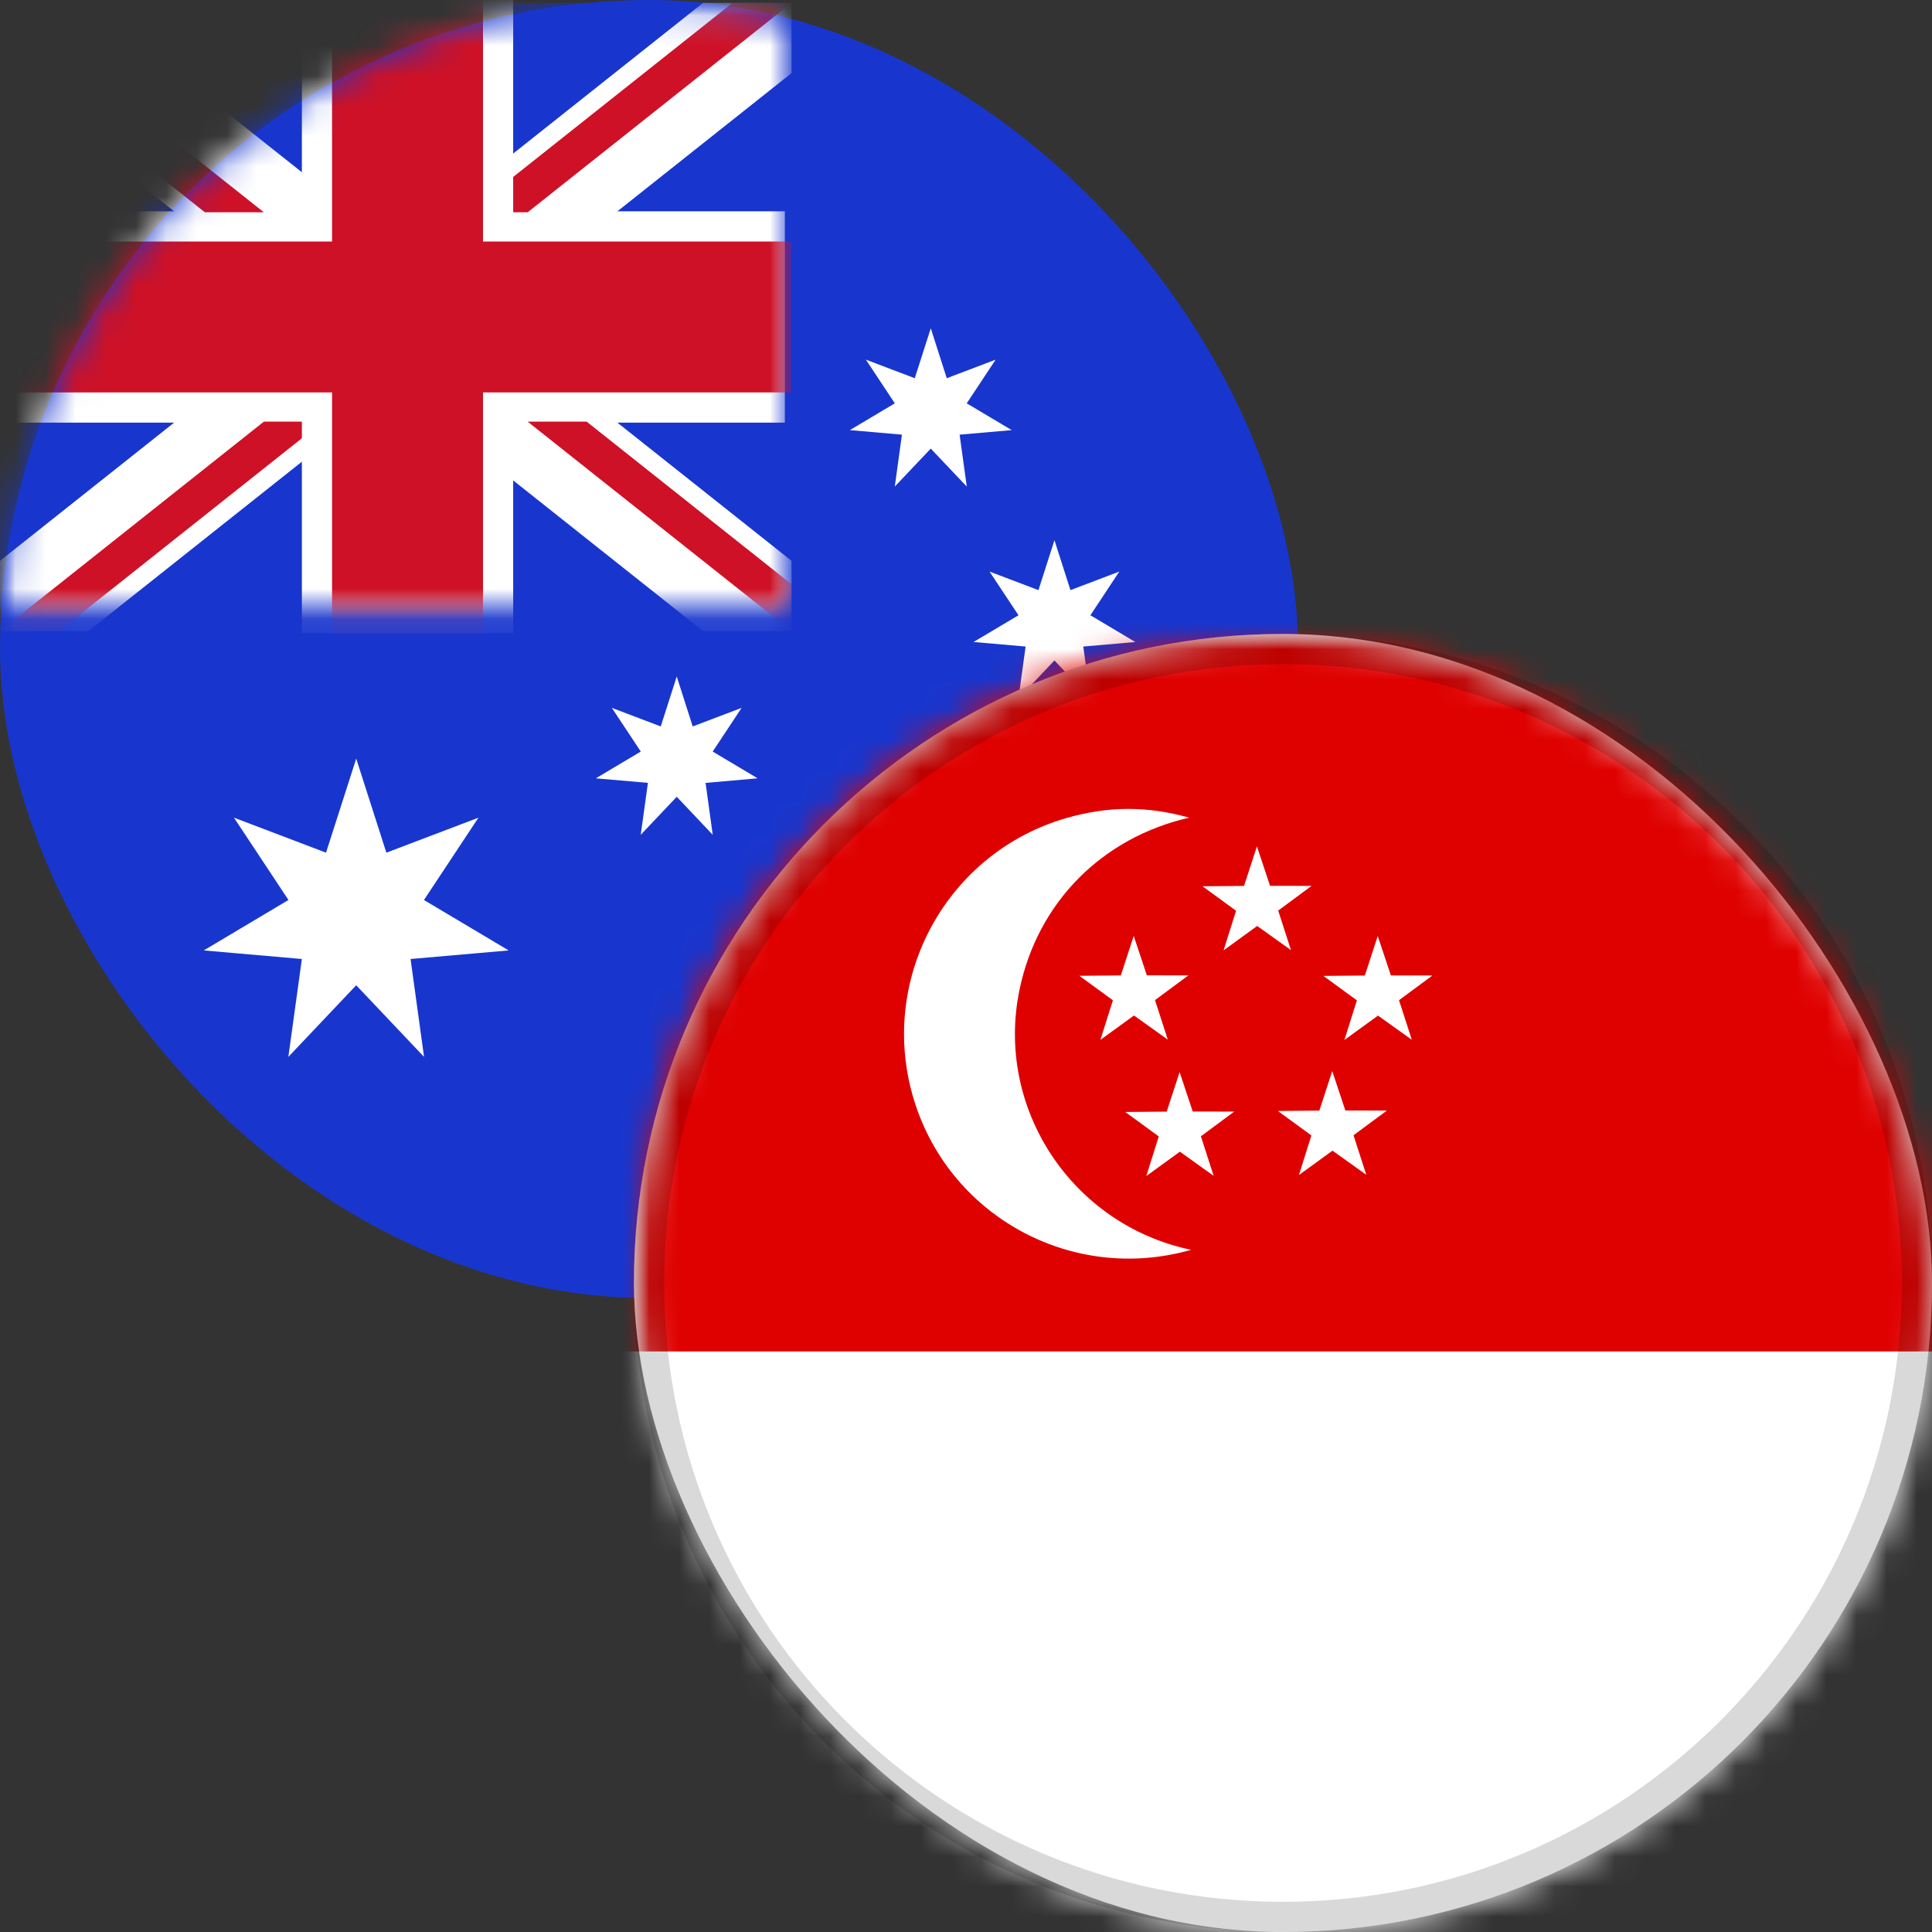
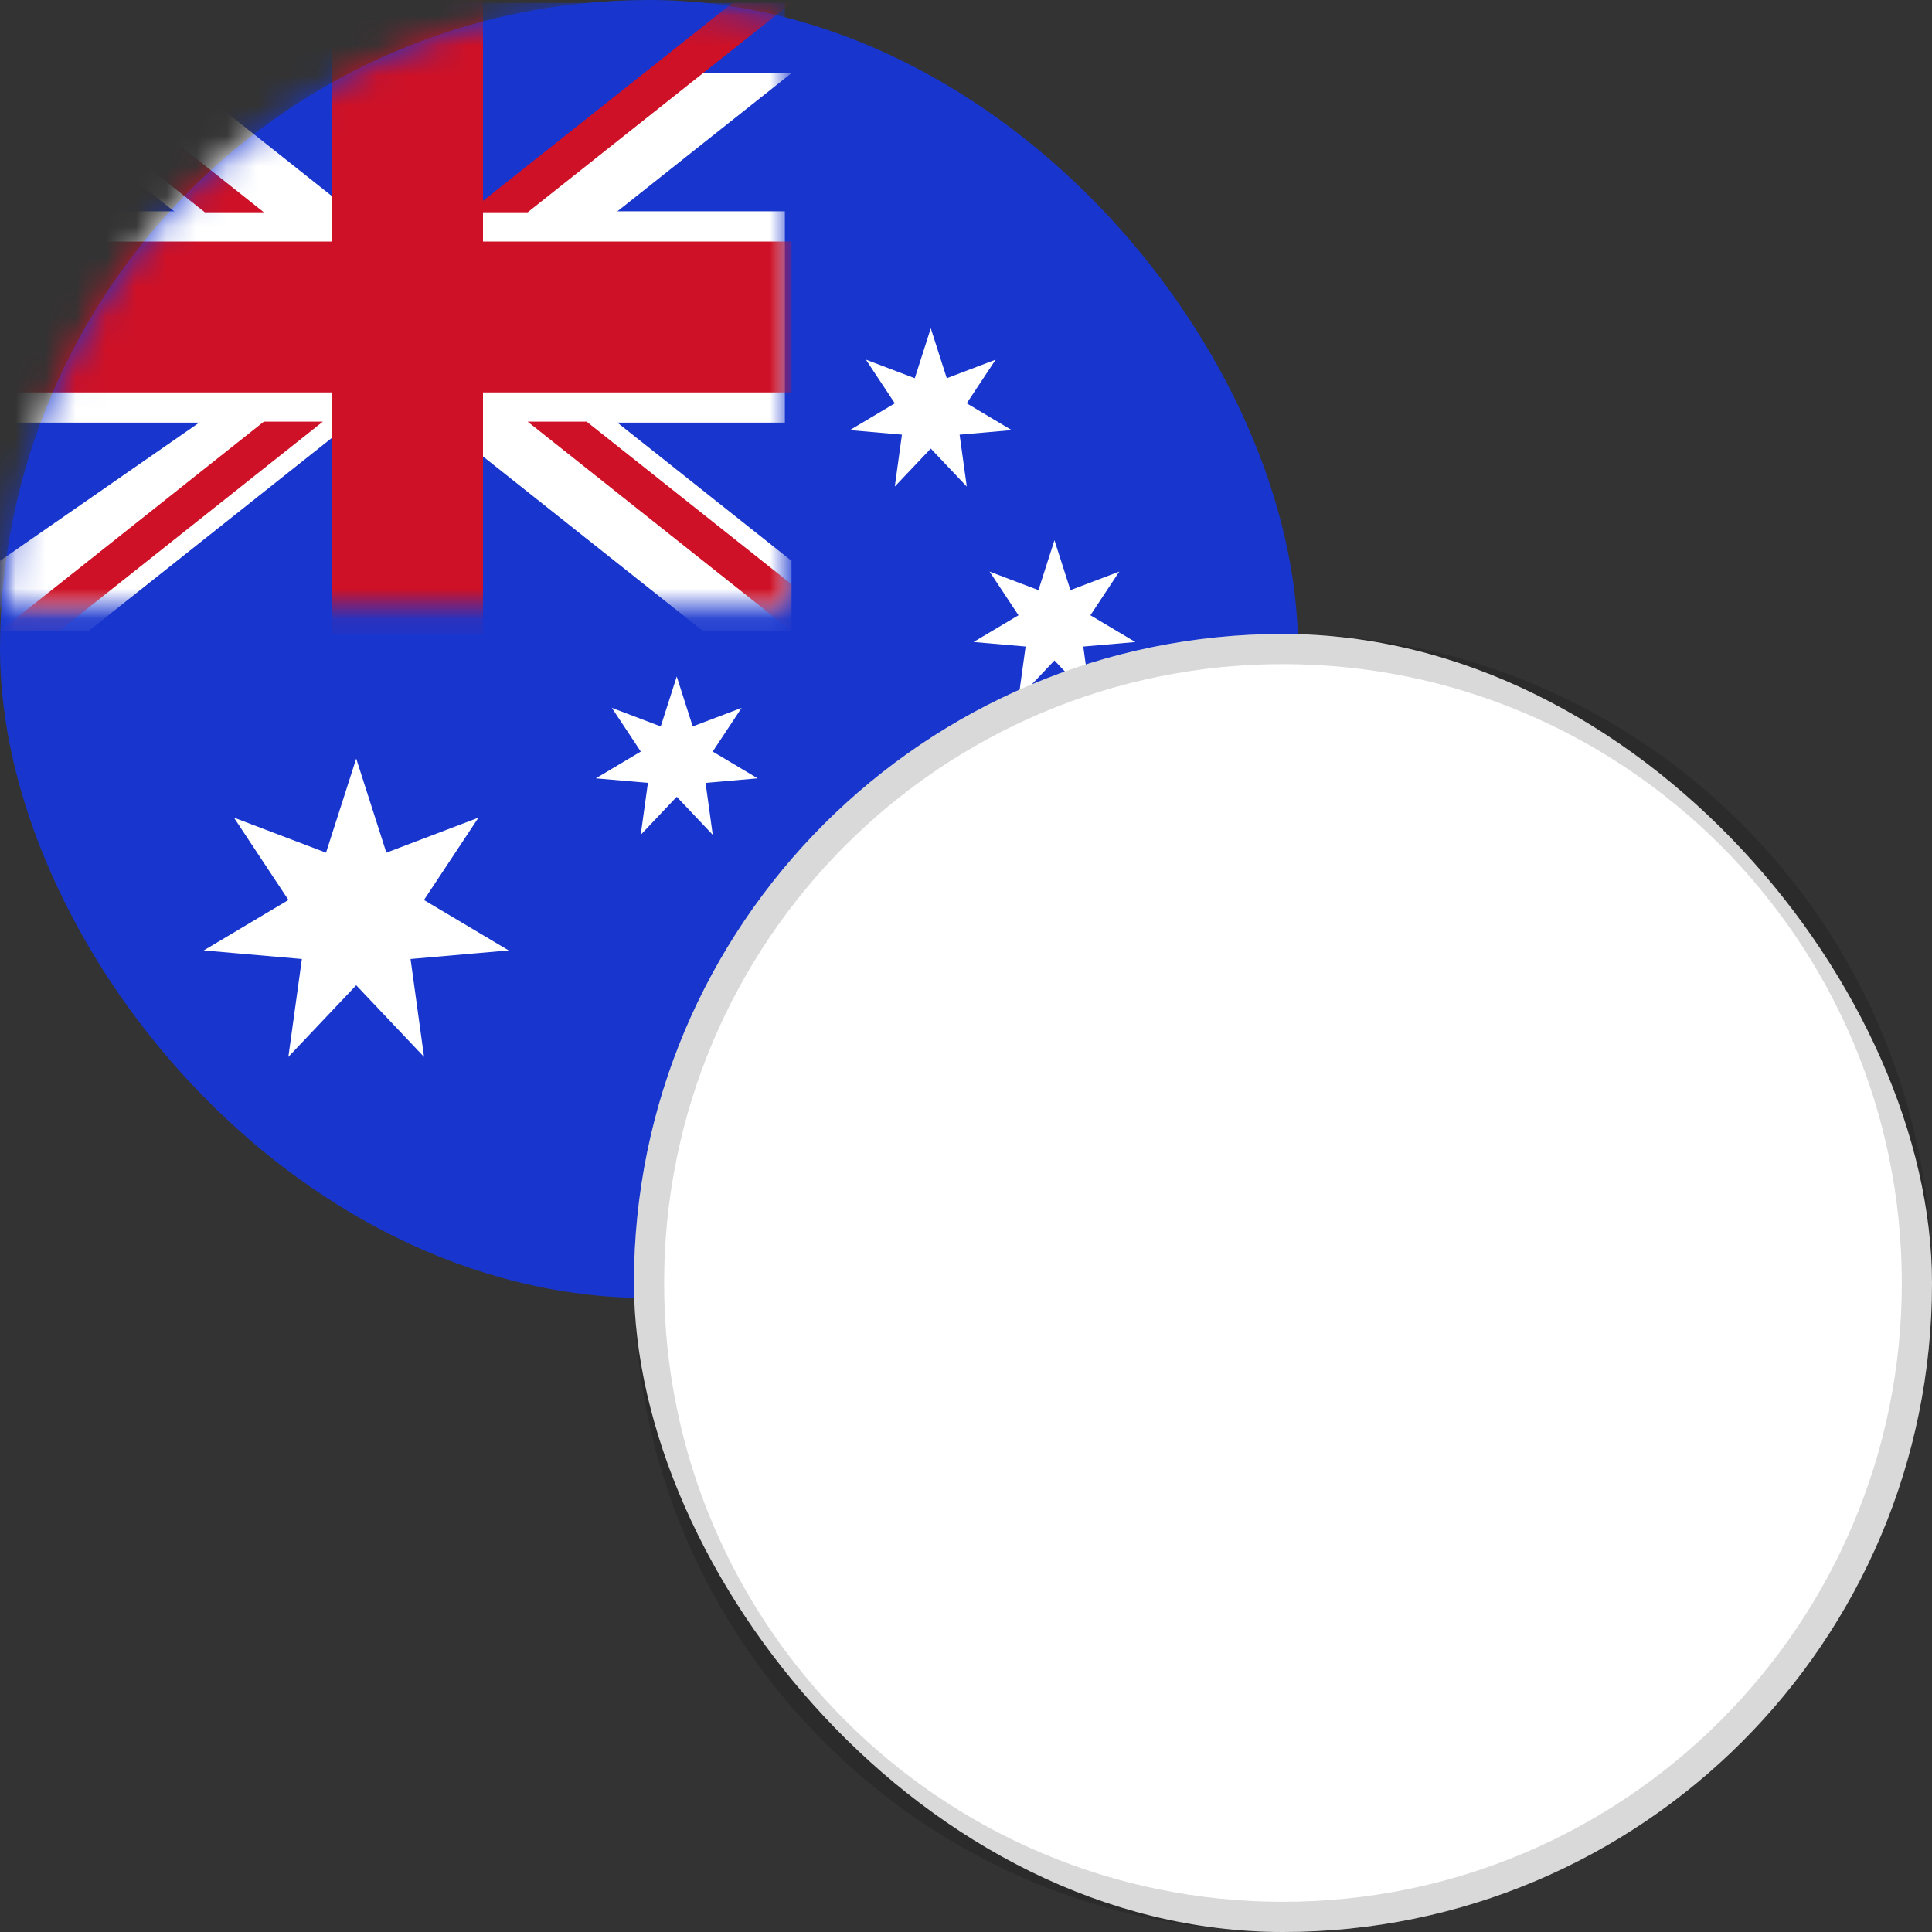
<svg xmlns="http://www.w3.org/2000/svg" xmlns:xlink="http://www.w3.org/1999/xlink" width="64" height="64">
  <rect width="100%" height="100%" fill="#333333" stroke="none" />
  <defs>
    <rect id="a" width="43" height="43" rx="21.5" />
    <path id="c" d="M0 .096h26v20H0z" />
    <rect id="e" width="43" height="43" rx="21.5" />
-     <path id="g" d="M.046 0h48v48h-48z" />
  </defs>
  <g fill="none" fill-rule="evenodd">
    <mask id="b" fill="#fff">
      <use xlink:href="#a" />
    </mask>
    <use fill="#1836CE" xlink:href="#a" />
    <g mask="url(#b)">
      <g fill="#FFF">
        <path d="M11.8 25.13l-1 3.116-3.05-1.16 1.805 2.727-2.805 1.671 3.25.284-.448 3.243 2.248-2.373 2.247 2.373-.447-3.243 3.25-.284-2.806-1.67 1.805-2.727-3.05 1.159zM28.21 30.745l-.426 1.33-1.301-.495.77 1.164-1.197.713 1.386.12-.19 1.384.958-1.012.96 1.012-.192-1.383 1.387-.121-1.197-.713.77-1.164-1.302.495zM30.833 10.875l-.53 1.654-1.619-.615.958 1.447-1.489.887 1.725.15-.237 1.72 1.192-1.258 1.193 1.259-.238-1.72 1.725-.151-1.489-.887.958-1.447-1.619.615zM22.418 22.41l-.53 1.654-1.62-.615.959 1.447-1.489.887 1.725.15-.238 1.721 1.193-1.26 1.192 1.26-.237-1.72 1.724-.151-1.488-.887.958-1.447-1.62.615zM34.93 17.895l-.53 1.654-1.62-.615.959 1.447-1.489.886 1.725.15-.238 1.722 1.193-1.26 1.192 1.26-.237-1.721 1.724-.15-1.488-.887.957-1.447-1.618.615zM32.223 25.17l-.487 1.198-1.288.095.986.836-.308 1.258 1.097-.683 1.098.683-.308-1.258.986-.836-1.288-.095z" />
      </g>
      <g>
        <mask id="d" fill="#fff">
          <use xlink:href="#c" />
        </mask>
        <use fill="#1836CE" xlink:href="#c" />
-         <path fill="#FFF" mask="url(#d)" d="M0 20.905h2.931L26.22 2.422V.096h-2.932L0 18.578z" />
+         <path fill="#FFF" mask="url(#d)" d="M0 20.905h2.931L26.22 2.422h-2.932L0 18.578z" />
        <path fill="#FFF" mask="url(#d)" d="M26.22 20.905h-2.932L0 2.422V.096h2.931L26.22 18.578z" />
        <path fill="#FFF" mask="url(#d)" d="M0 7h26v7H0z" />
        <path fill="#CE1126" mask="url(#d)" d="M0 20.905h1.954l8.74-6.937H8.74zM15.525 7.032h1.955L26.22.096h-1.955z" />
-         <path fill="#FFF" mask="url(#d)" d="M10 0h7v20.976h-7z" />
        <path fill="#CE1126" mask="url(#d)" d="M11 0h5v21h-5z" />
        <path fill="#CE1126" mask="url(#d)" d="M0 8h26.22v5H0zM26.22 20.905v-1.551l-6.786-5.386H17.48zM0 .096v1.55l6.786 5.386H8.74z" />
      </g>
    </g>
    <g transform="translate(21 21)">
      <mask id="f" fill="#fff">
        <use xlink:href="#e" />
      </mask>
      <use fill="#FFF" xlink:href="#e" />
      <g mask="url(#f)">
        <mask id="h" fill="#fff">
          <use xlink:href="#g" />
        </mask>
        <g fill-rule="nonzero" mask="url(#h)">
          <path fill="#FFF" d="M-3.177 0h51.921v47.538H-3.177z" />
          <path fill="#DF0000" d="M-16.177-5h64.921v28.769h-64.921z" />
          <g fill="#FFF">
            <path d="M18.392 6.086c-2.876.661-5.014 2.794-5.618 5.694-.821 3.94 1.742 7.798 5.684 8.622-3.983 1.137-8.099-1.156-9.224-5.108-1.125-3.951 1.165-8.073 5.11-9.2 1.386-.395 2.661-.397 4.048-.008z" />
            <path d="M15.866 12.135l-1.11-.81 1.373-.013.427-1.309.435 1.306 1.375.002-1.105.819.424 1.31-1.12-.8-1.113.807.414-1.312zm1.52 4.511l-1.11-.81 1.373-.012.427-1.31.435 1.307 1.375.002-1.105.818.423 1.31-1.119-.8-1.113.808.414-1.313zm5.056-.033l-1.111-.81 1.374-.013.427-1.309.435 1.306 1.375.002-1.105.818.423 1.31-1.119-.8-1.113.808.414-1.312zm1.507-4.475l-1.11-.81 1.373-.012.427-1.31.436 1.307 1.375.002-1.106.818.424 1.31-1.12-.8-1.113.808.414-1.313zM19.946 9.17l-1.11-.811 1.374-.012.427-1.309.435 1.306 1.375.002-1.105.818.423 1.31-1.119-.8-1.114.808.414-1.312z" />
          </g>
        </g>
      </g>
    </g>
    <path d="M21 42.5C21 30.626 30.623 21 42.5 21 54.374 21 64 30.623 64 42.5 64 54.374 54.377 64 42.5 64 30.626 64 21 54.377 21 42.5zm1 0C22 53.824 31.178 63 42.5 63 53.824 63 63 53.822 63 42.5 63 31.176 53.822 22 42.5 22 31.176 22 22 31.178 22 42.5z" fill="#000" opacity=".15" />
  </g>
</svg>